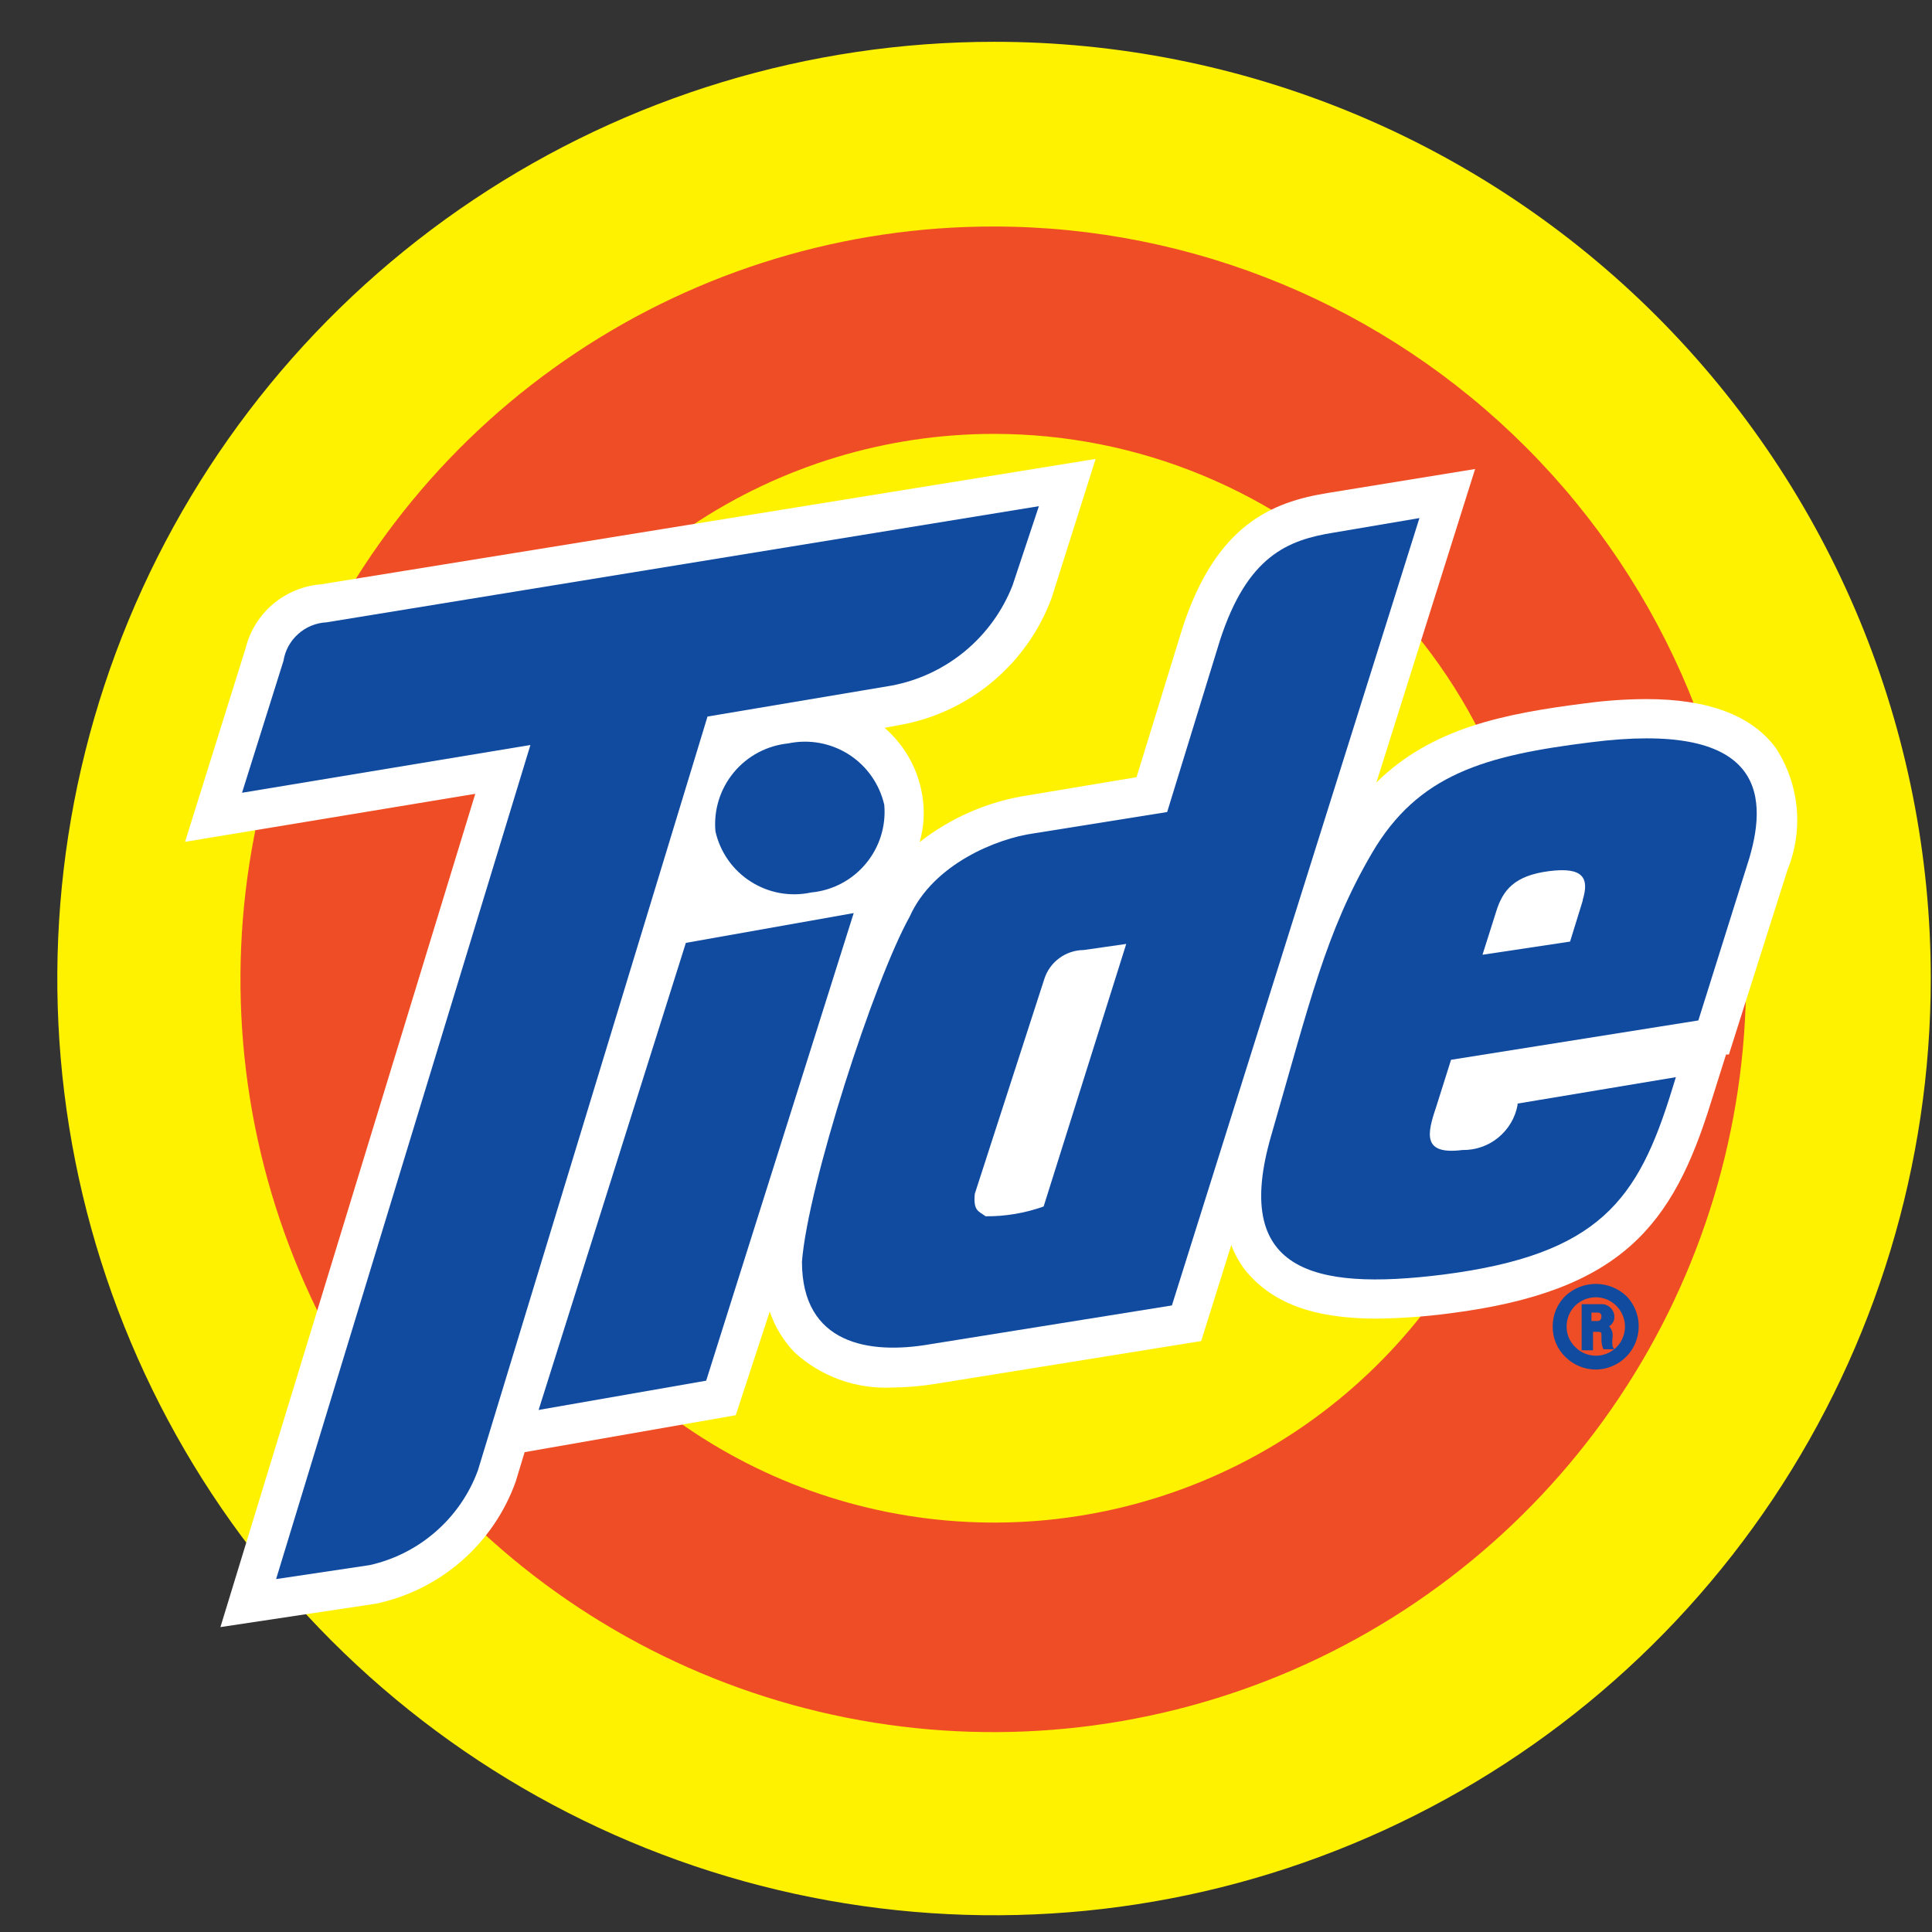
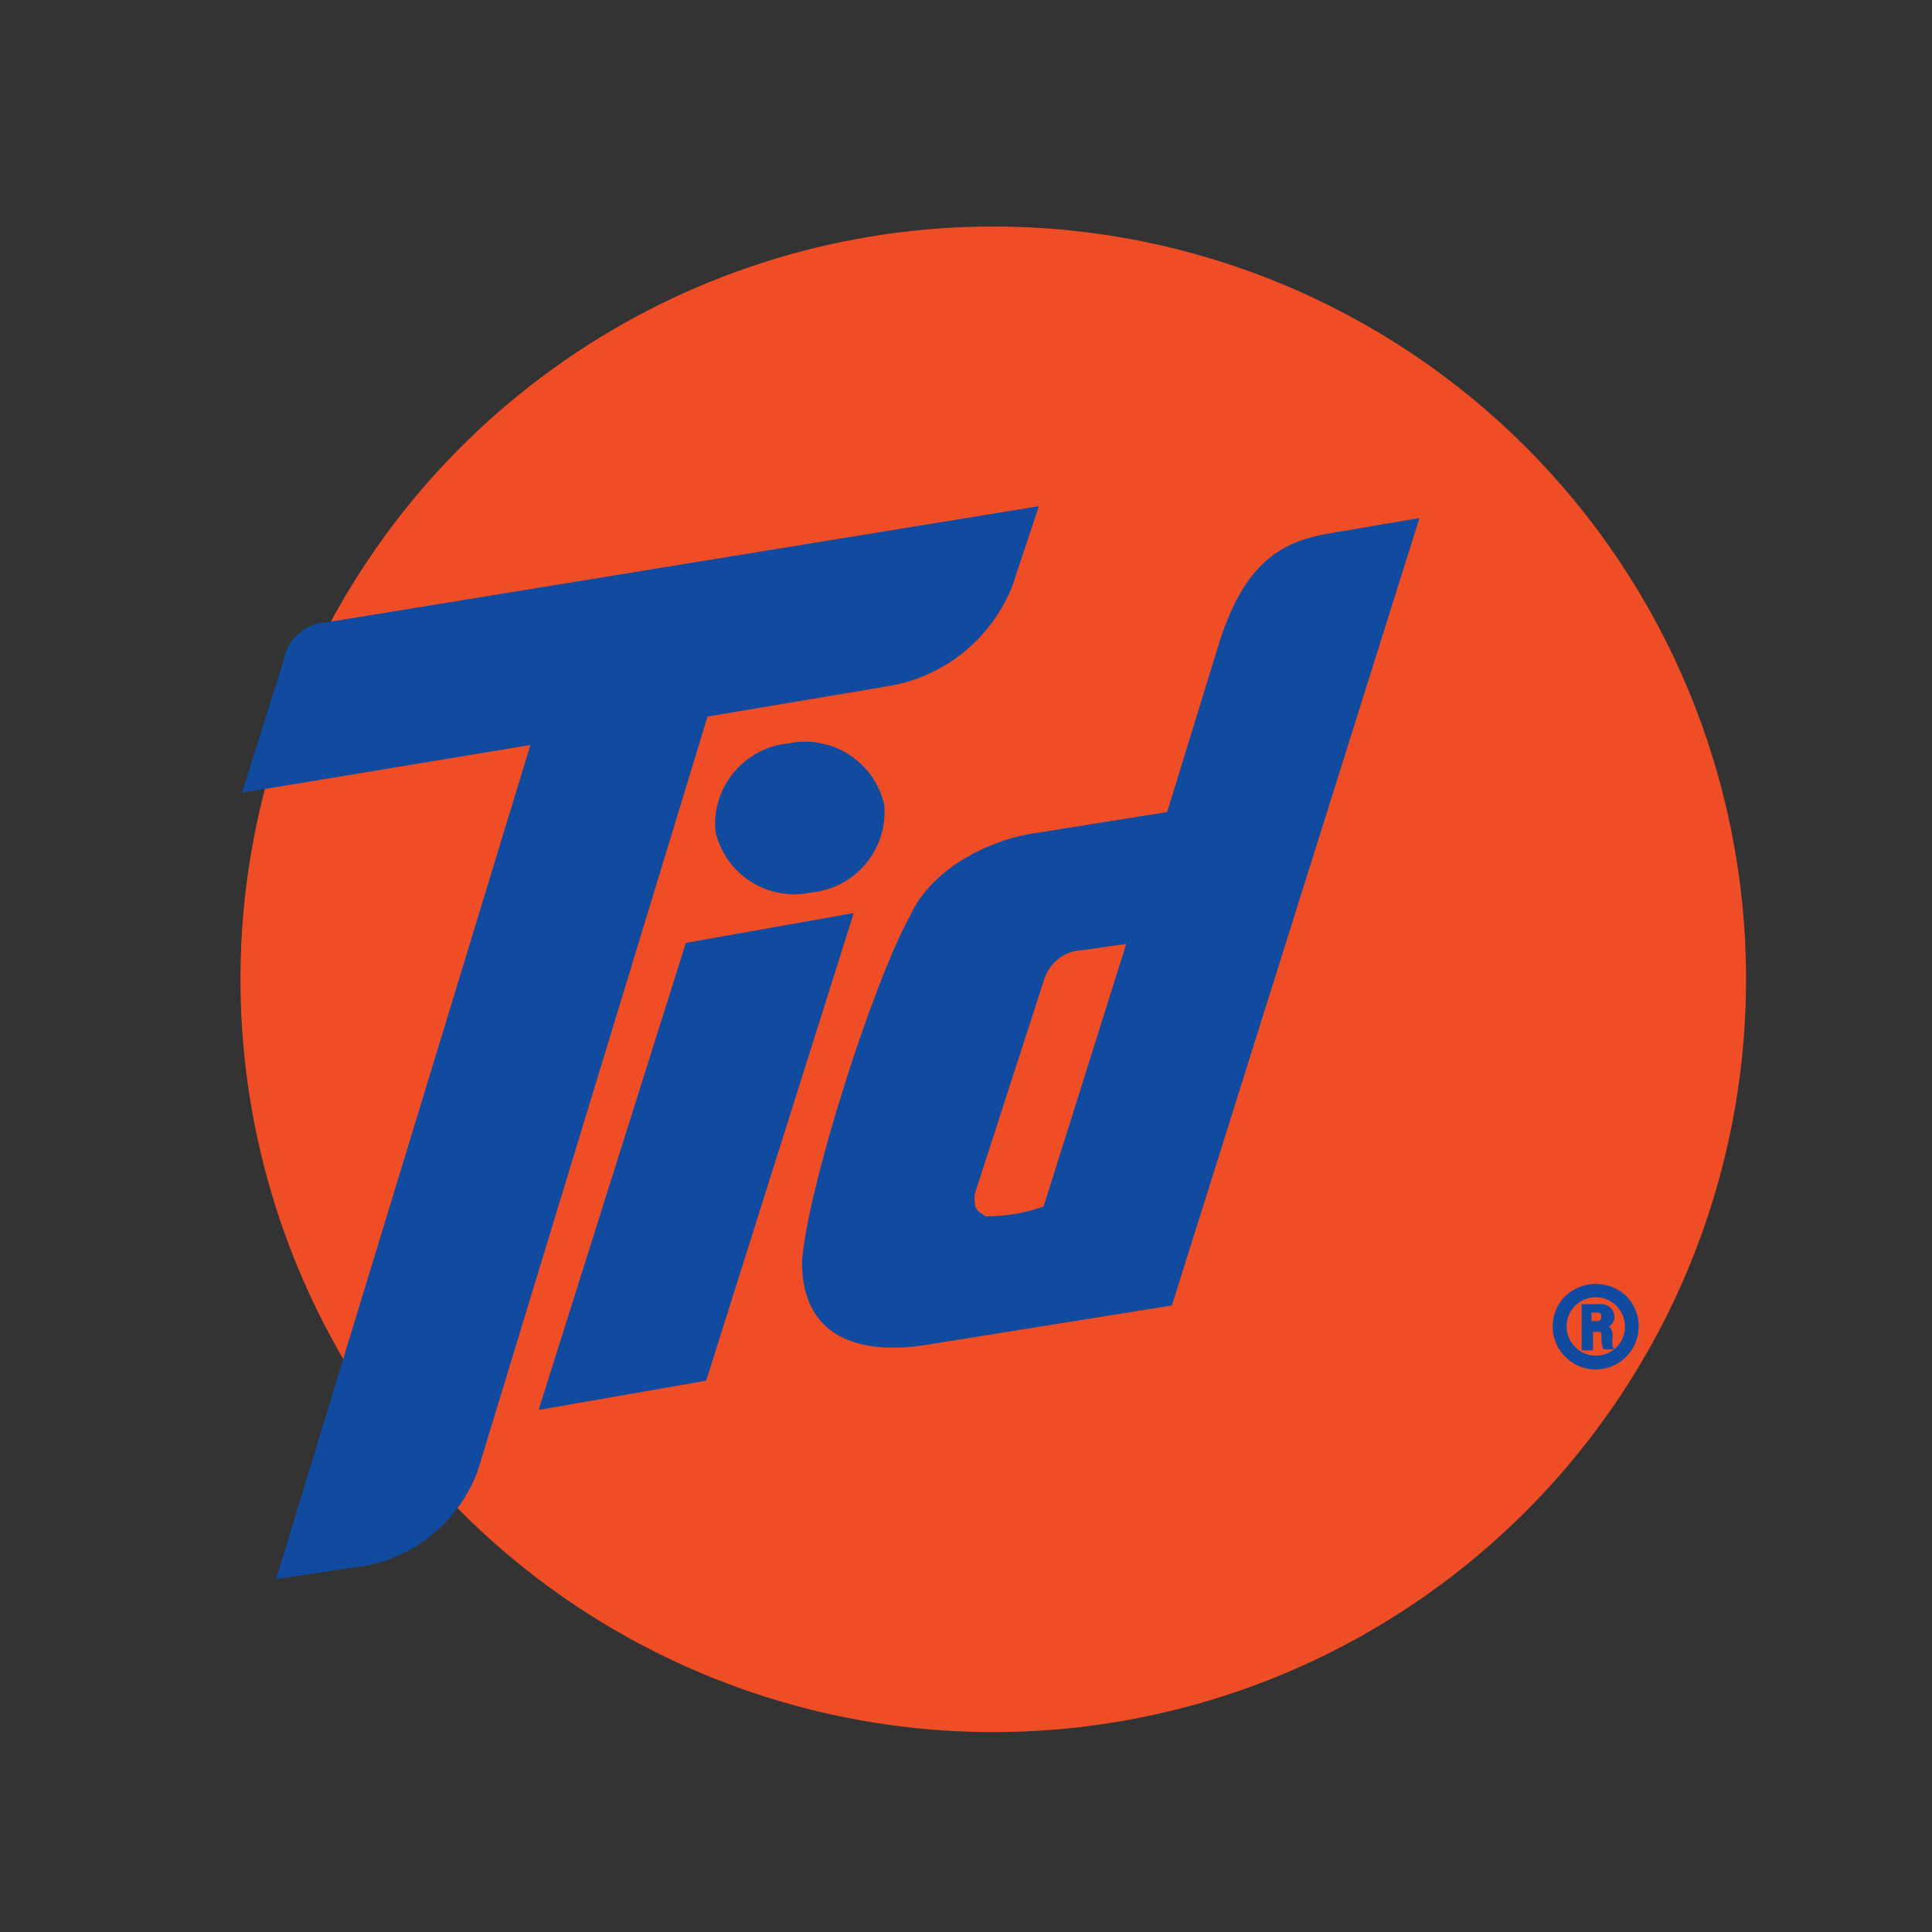
<svg xmlns="http://www.w3.org/2000/svg" width="33" height="33" viewBox="0 0 33 33" fill="none">
  <rect x="0" y="0" width="33" height="33" fill="#333333" stroke="none" />
  <g clip-path="url(#clip0_915_1073)">
-     <path d="M32.979 16.718C32.978 19.883 32.039 22.976 30.281 25.606C28.522 28.237 26.023 30.287 23.099 31.497C20.175 32.708 16.958 33.024 13.855 32.406C10.752 31.788 7.901 30.264 5.664 28.026C3.427 25.788 1.903 22.937 1.286 19.834C0.669 16.73 0.986 13.513 2.198 10.59C3.409 7.667 5.459 5.168 8.091 3.41C10.722 1.652 13.815 0.714 16.979 0.714C19.081 0.713 21.162 1.127 23.104 1.931C25.046 2.735 26.81 3.914 28.296 5.4C29.782 6.887 30.96 8.651 31.764 10.593C32.567 12.535 32.98 14.617 32.979 16.718Z" fill="#FFF200" />
    <path d="M29.824 16.718C29.826 19.262 29.073 21.75 27.661 23.866C26.248 25.982 24.24 27.631 21.89 28.606C19.539 29.58 16.953 29.835 14.458 29.339C11.962 28.843 9.67 27.617 7.872 25.818C6.073 24.019 4.849 21.726 4.353 19.231C3.858 16.735 4.114 14.149 5.089 11.799C6.064 9.449 7.714 7.441 9.831 6.03C11.947 4.618 14.435 3.866 16.979 3.869C20.386 3.871 23.652 5.226 26.061 7.635C28.47 10.044 29.823 13.312 29.824 16.718Z" fill="#EF4D25" />
-     <path d="M26.277 16.718C26.276 18.557 25.729 20.354 24.706 21.881C23.683 23.409 22.23 24.6 20.531 25.302C18.832 26.004 16.963 26.187 15.16 25.827C13.357 25.468 11.701 24.581 10.401 23.281C9.102 21.98 8.217 20.323 7.859 18.52C7.501 16.716 7.686 14.847 8.39 13.149C9.094 11.45 10.286 9.999 11.814 8.978C13.343 7.956 15.141 7.411 16.979 7.411C18.201 7.411 19.411 7.651 20.54 8.119C21.669 8.586 22.695 9.272 23.558 10.136C24.422 11.001 25.107 12.027 25.573 13.156C26.04 14.286 26.279 15.496 26.277 16.718Z" fill="#FFF200" />
-     <path d="M30.334 12.779C29.923 12.22 29.18 11.941 28.125 11.941C27.775 11.942 27.426 11.966 27.079 12.013C25.696 12.189 24.456 12.432 23.51 13.365L25.196 8.011L22.676 8.421C21.73 8.574 20.774 8.957 20.197 10.728L19.413 13.275L17.552 13.586C16.879 13.689 16.244 13.964 15.708 14.384C15.783 14.124 15.798 13.852 15.753 13.586C15.681 13.137 15.453 12.729 15.109 12.432L15.352 12.387C15.939 12.285 16.489 12.031 16.947 11.649C17.405 11.268 17.755 10.774 17.962 10.215L18.714 7.839L5.486 9.98C5.182 10.004 4.894 10.123 4.661 10.32C4.429 10.518 4.265 10.784 4.193 11.08L3.161 14.379L8.118 13.559L3.765 27.792L6.428 27.391C6.969 27.275 7.472 27.023 7.888 26.659C8.305 26.294 8.621 25.83 8.808 25.309L8.961 24.804L12.567 24.173L13.148 22.402C13.236 22.663 13.381 22.901 13.572 23.1C13.796 23.305 14.059 23.464 14.346 23.567C14.632 23.67 14.936 23.715 15.239 23.7C15.487 23.698 15.734 23.677 15.979 23.637L20.517 22.906L21.031 21.266C21.088 21.416 21.165 21.557 21.261 21.685C21.712 22.248 22.415 22.523 23.514 22.523C23.932 22.518 24.349 22.488 24.763 22.433C27.706 22.059 28.576 20.923 29.225 18.828L29.482 18.012H29.531L30.532 14.857C30.669 14.52 30.722 14.155 30.688 13.794C30.653 13.432 30.532 13.084 30.334 12.779Z" fill="white" />
    <path d="M22.784 9.097C21.996 9.223 21.306 9.494 20.837 10.94L19.936 13.87L17.655 14.235C17.033 14.321 15.938 14.758 15.537 15.659C14.928 16.75 13.802 20.234 13.698 21.55C13.698 22.961 14.847 23.141 15.884 22.961L20.017 22.298L24.245 8.849L22.784 9.097ZM17.826 20.608C17.508 20.721 17.173 20.778 16.835 20.775C16.713 20.685 16.623 20.685 16.65 20.392L17.836 16.727C17.881 16.583 17.97 16.457 18.092 16.367C18.213 16.277 18.36 16.228 18.512 16.227L19.237 16.123L17.826 20.608Z" fill="#104BA0" />
-     <path d="M27.161 12.68C25.358 12.905 24.222 13.225 23.433 14.573C22.645 15.921 22.374 17.11 21.712 19.4C21.049 21.69 22.388 22.055 24.65 21.771C27.323 21.428 27.981 20.491 28.558 18.616L28.625 18.399L25.921 18.85V18.877C25.88 19.096 25.762 19.292 25.59 19.432C25.418 19.573 25.201 19.647 24.979 19.643C24.299 19.729 24.371 19.378 24.529 18.913L24.785 18.102L29.009 17.43L29.878 14.663C30.221 13.509 30.05 12.31 27.161 12.68ZM27.034 15.384L26.818 16.083L25.322 16.308L25.556 15.569C25.669 15.204 25.867 14.956 26.457 14.88C27.048 14.803 27.147 15.001 27.034 15.371V15.384Z" fill="#104BA0" />
    <path d="M12.085 12.239L8.163 25.115C8.015 25.518 7.768 25.877 7.445 26.159C7.123 26.442 6.734 26.639 6.316 26.733L4.716 26.972L9.06 12.725L4.134 13.541L4.842 11.288C4.87 11.11 4.959 10.948 5.093 10.829C5.226 10.709 5.397 10.639 5.576 10.63L17.745 8.646L17.295 9.999C17.124 10.436 16.844 10.823 16.482 11.123C16.12 11.422 15.688 11.625 15.226 11.711L12.085 12.239Z" fill="#104BA0" />
    <path d="M15.104 13.748C15.023 13.393 14.806 13.084 14.499 12.887C14.192 12.691 13.82 12.623 13.464 12.698C13.101 12.735 12.767 12.912 12.534 13.193C12.301 13.474 12.188 13.835 12.22 14.199C12.3 14.554 12.516 14.863 12.823 15.058C13.129 15.254 13.5 15.321 13.856 15.244C14.219 15.21 14.554 15.034 14.788 14.753C15.022 14.473 15.136 14.112 15.104 13.748Z" fill="#104BA0" />
    <path d="M14.582 15.596L12.062 23.583L9.2 24.083L11.715 16.105L14.582 15.596Z" fill="#104BA0" />
    <path d="M27.544 22.997C27.537 22.944 27.537 22.891 27.544 22.839C27.548 22.806 27.546 22.772 27.535 22.74C27.525 22.708 27.508 22.679 27.485 22.654C27.513 22.637 27.536 22.614 27.552 22.585C27.568 22.557 27.576 22.524 27.575 22.492C27.575 22.462 27.568 22.432 27.556 22.404C27.543 22.377 27.525 22.352 27.503 22.332C27.48 22.312 27.454 22.296 27.425 22.287C27.397 22.277 27.366 22.273 27.336 22.276H27.016V23.064H27.21V22.749H27.282C27.336 22.749 27.35 22.749 27.354 22.789V22.866C27.352 22.928 27.362 22.989 27.386 23.046H27.571L27.544 22.997ZM27.183 22.42H27.291C27.332 22.42 27.354 22.442 27.354 22.487C27.354 22.532 27.332 22.564 27.291 22.564H27.183V22.42ZM27.255 23.393C27.061 23.392 26.875 23.314 26.737 23.177C26.667 23.109 26.612 23.028 26.575 22.938C26.538 22.848 26.519 22.751 26.521 22.654C26.521 22.558 26.54 22.462 26.577 22.373C26.614 22.284 26.669 22.204 26.737 22.136C26.878 22.004 27.064 21.93 27.258 21.93C27.451 21.93 27.637 22.004 27.778 22.136C27.88 22.239 27.949 22.371 27.977 22.513C28.004 22.656 27.989 22.804 27.934 22.938C27.878 23.072 27.784 23.187 27.663 23.268C27.542 23.349 27.401 23.392 27.255 23.393ZM27.255 22.158C27.124 22.159 26.998 22.211 26.904 22.303C26.858 22.349 26.821 22.404 26.797 22.464C26.772 22.524 26.759 22.589 26.759 22.654C26.758 22.72 26.77 22.784 26.795 22.845C26.82 22.905 26.857 22.96 26.904 23.006C26.973 23.077 27.062 23.126 27.159 23.146C27.256 23.166 27.357 23.157 27.449 23.119C27.541 23.081 27.619 23.017 27.674 22.934C27.728 22.851 27.757 22.753 27.756 22.654C27.754 22.522 27.701 22.396 27.607 22.303C27.514 22.21 27.387 22.158 27.255 22.158Z" fill="#104BA0" />
  </g>
  <defs>
    <clipPath id="clip0_915_1073">
      <rect width="32" height="32" fill="white" transform="translate(0.979 0.714)" />
    </clipPath>
  </defs>
</svg>